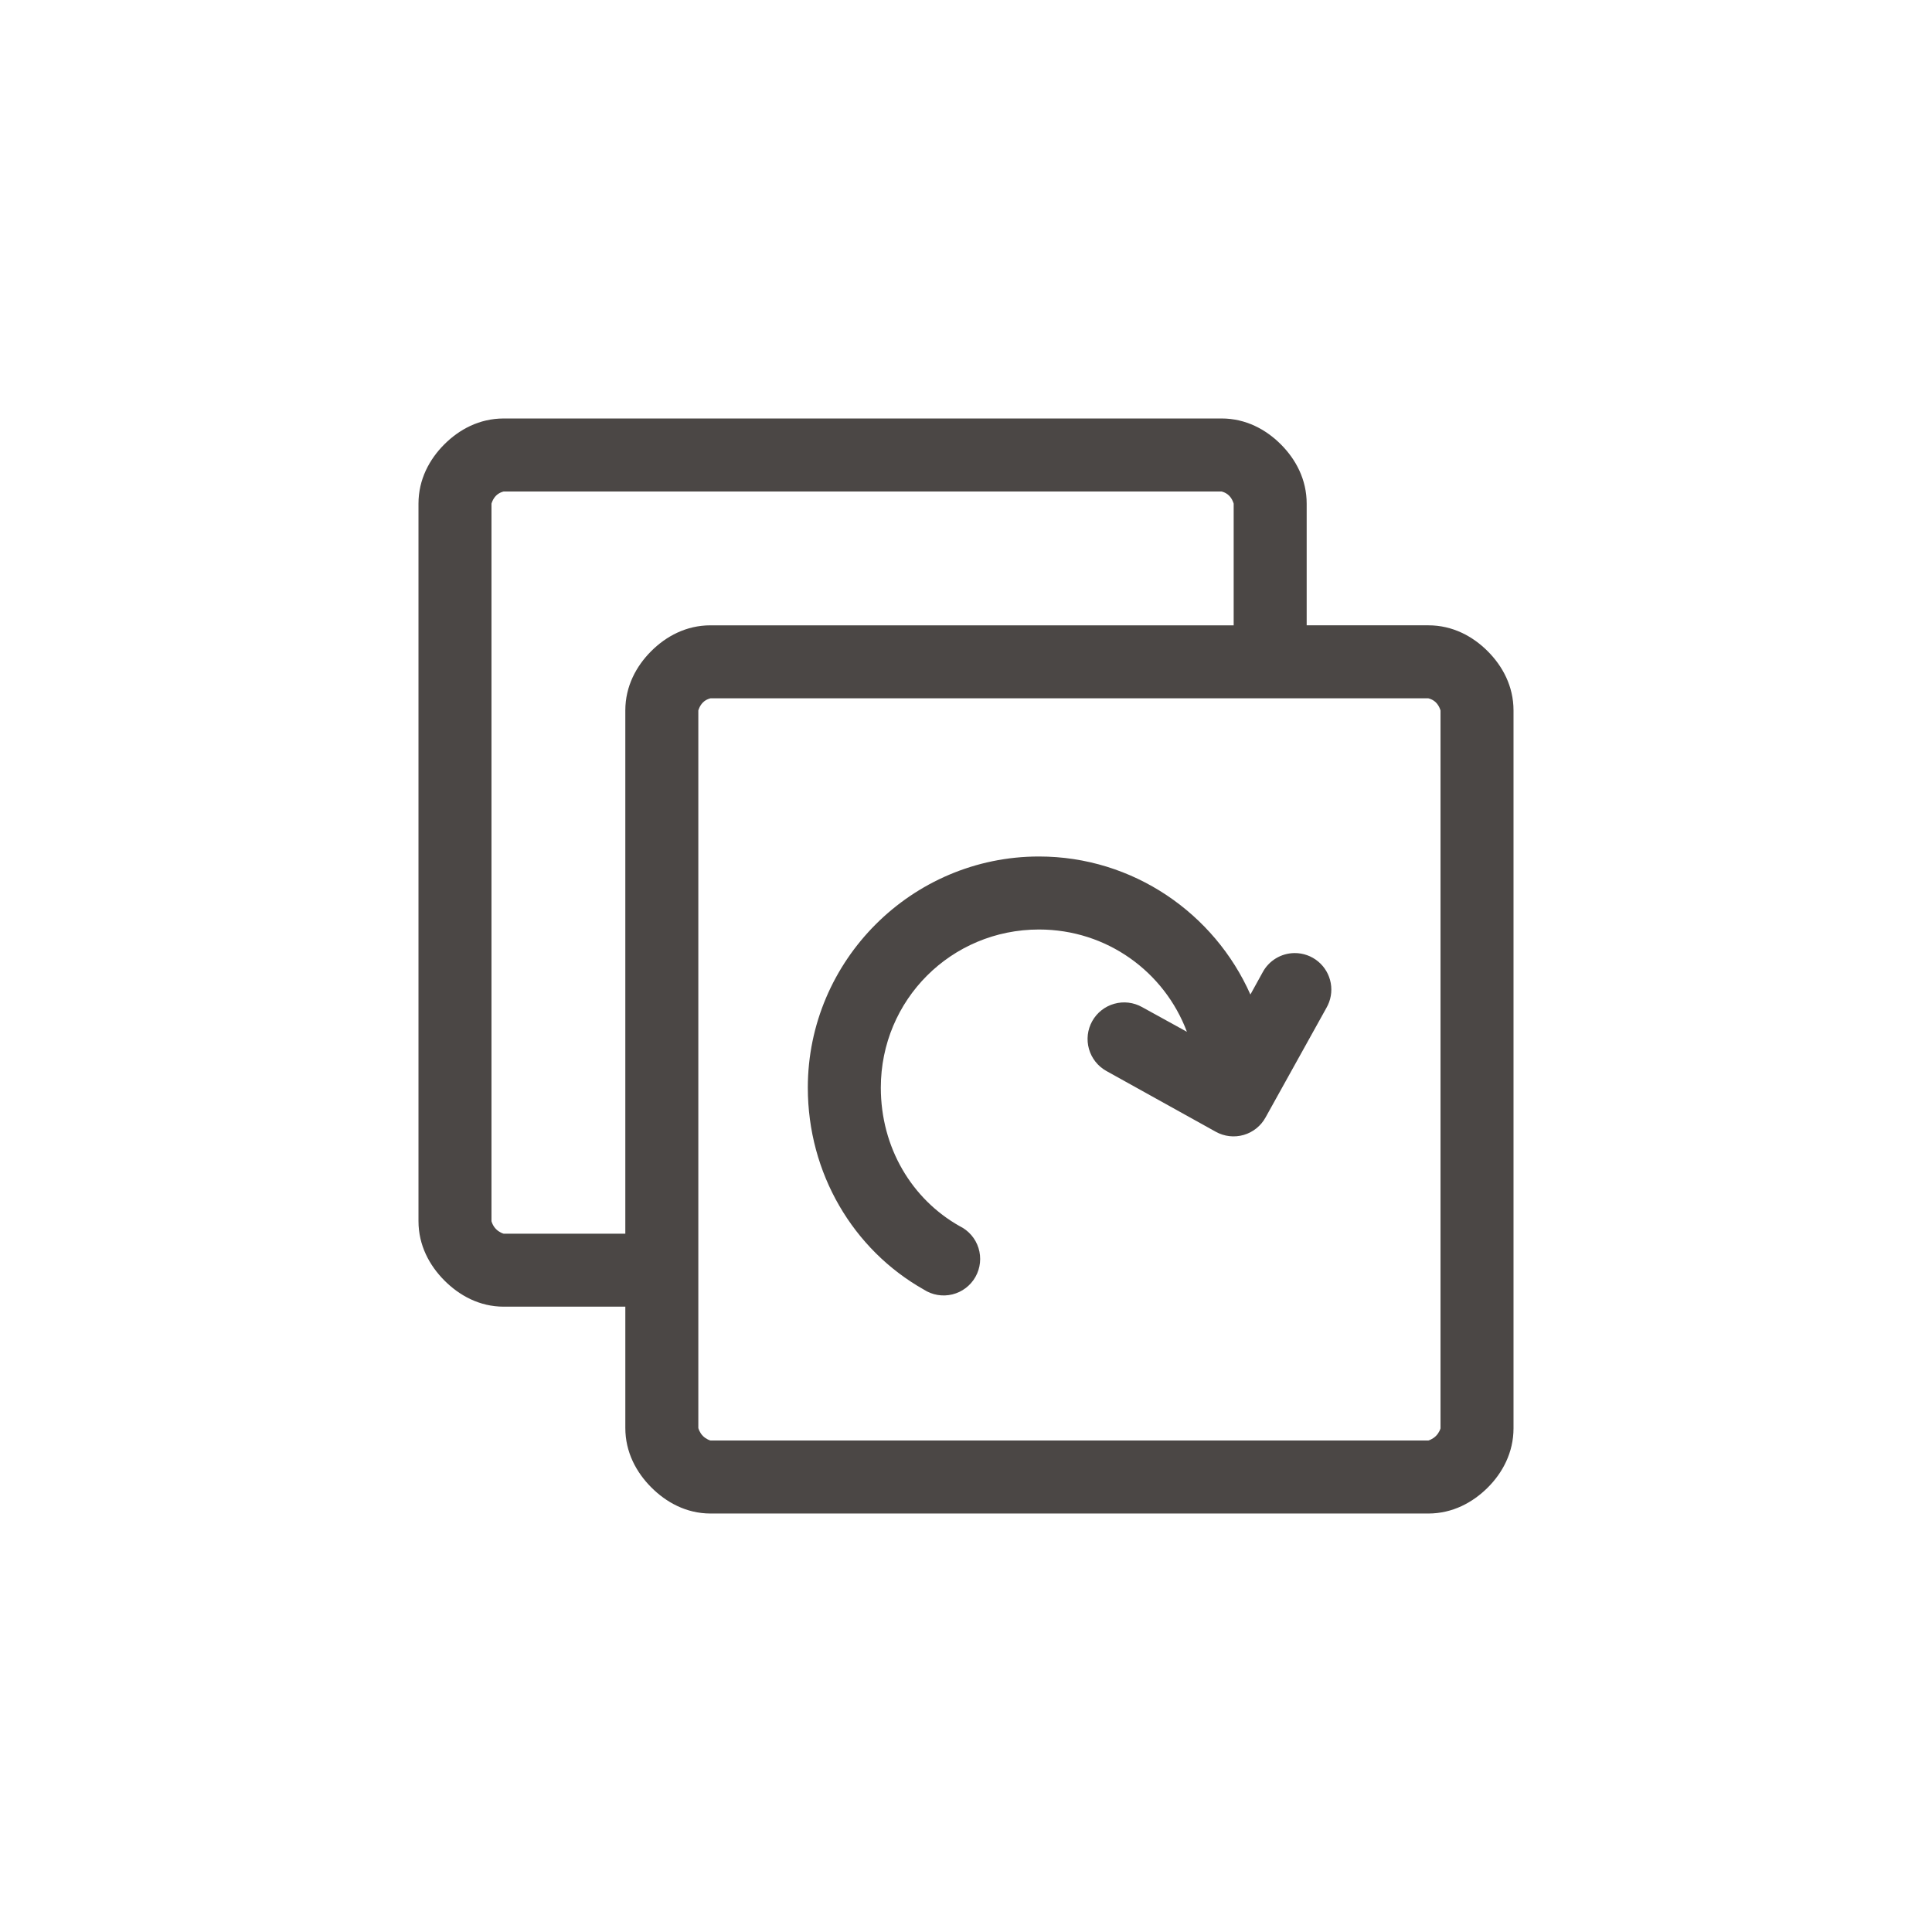
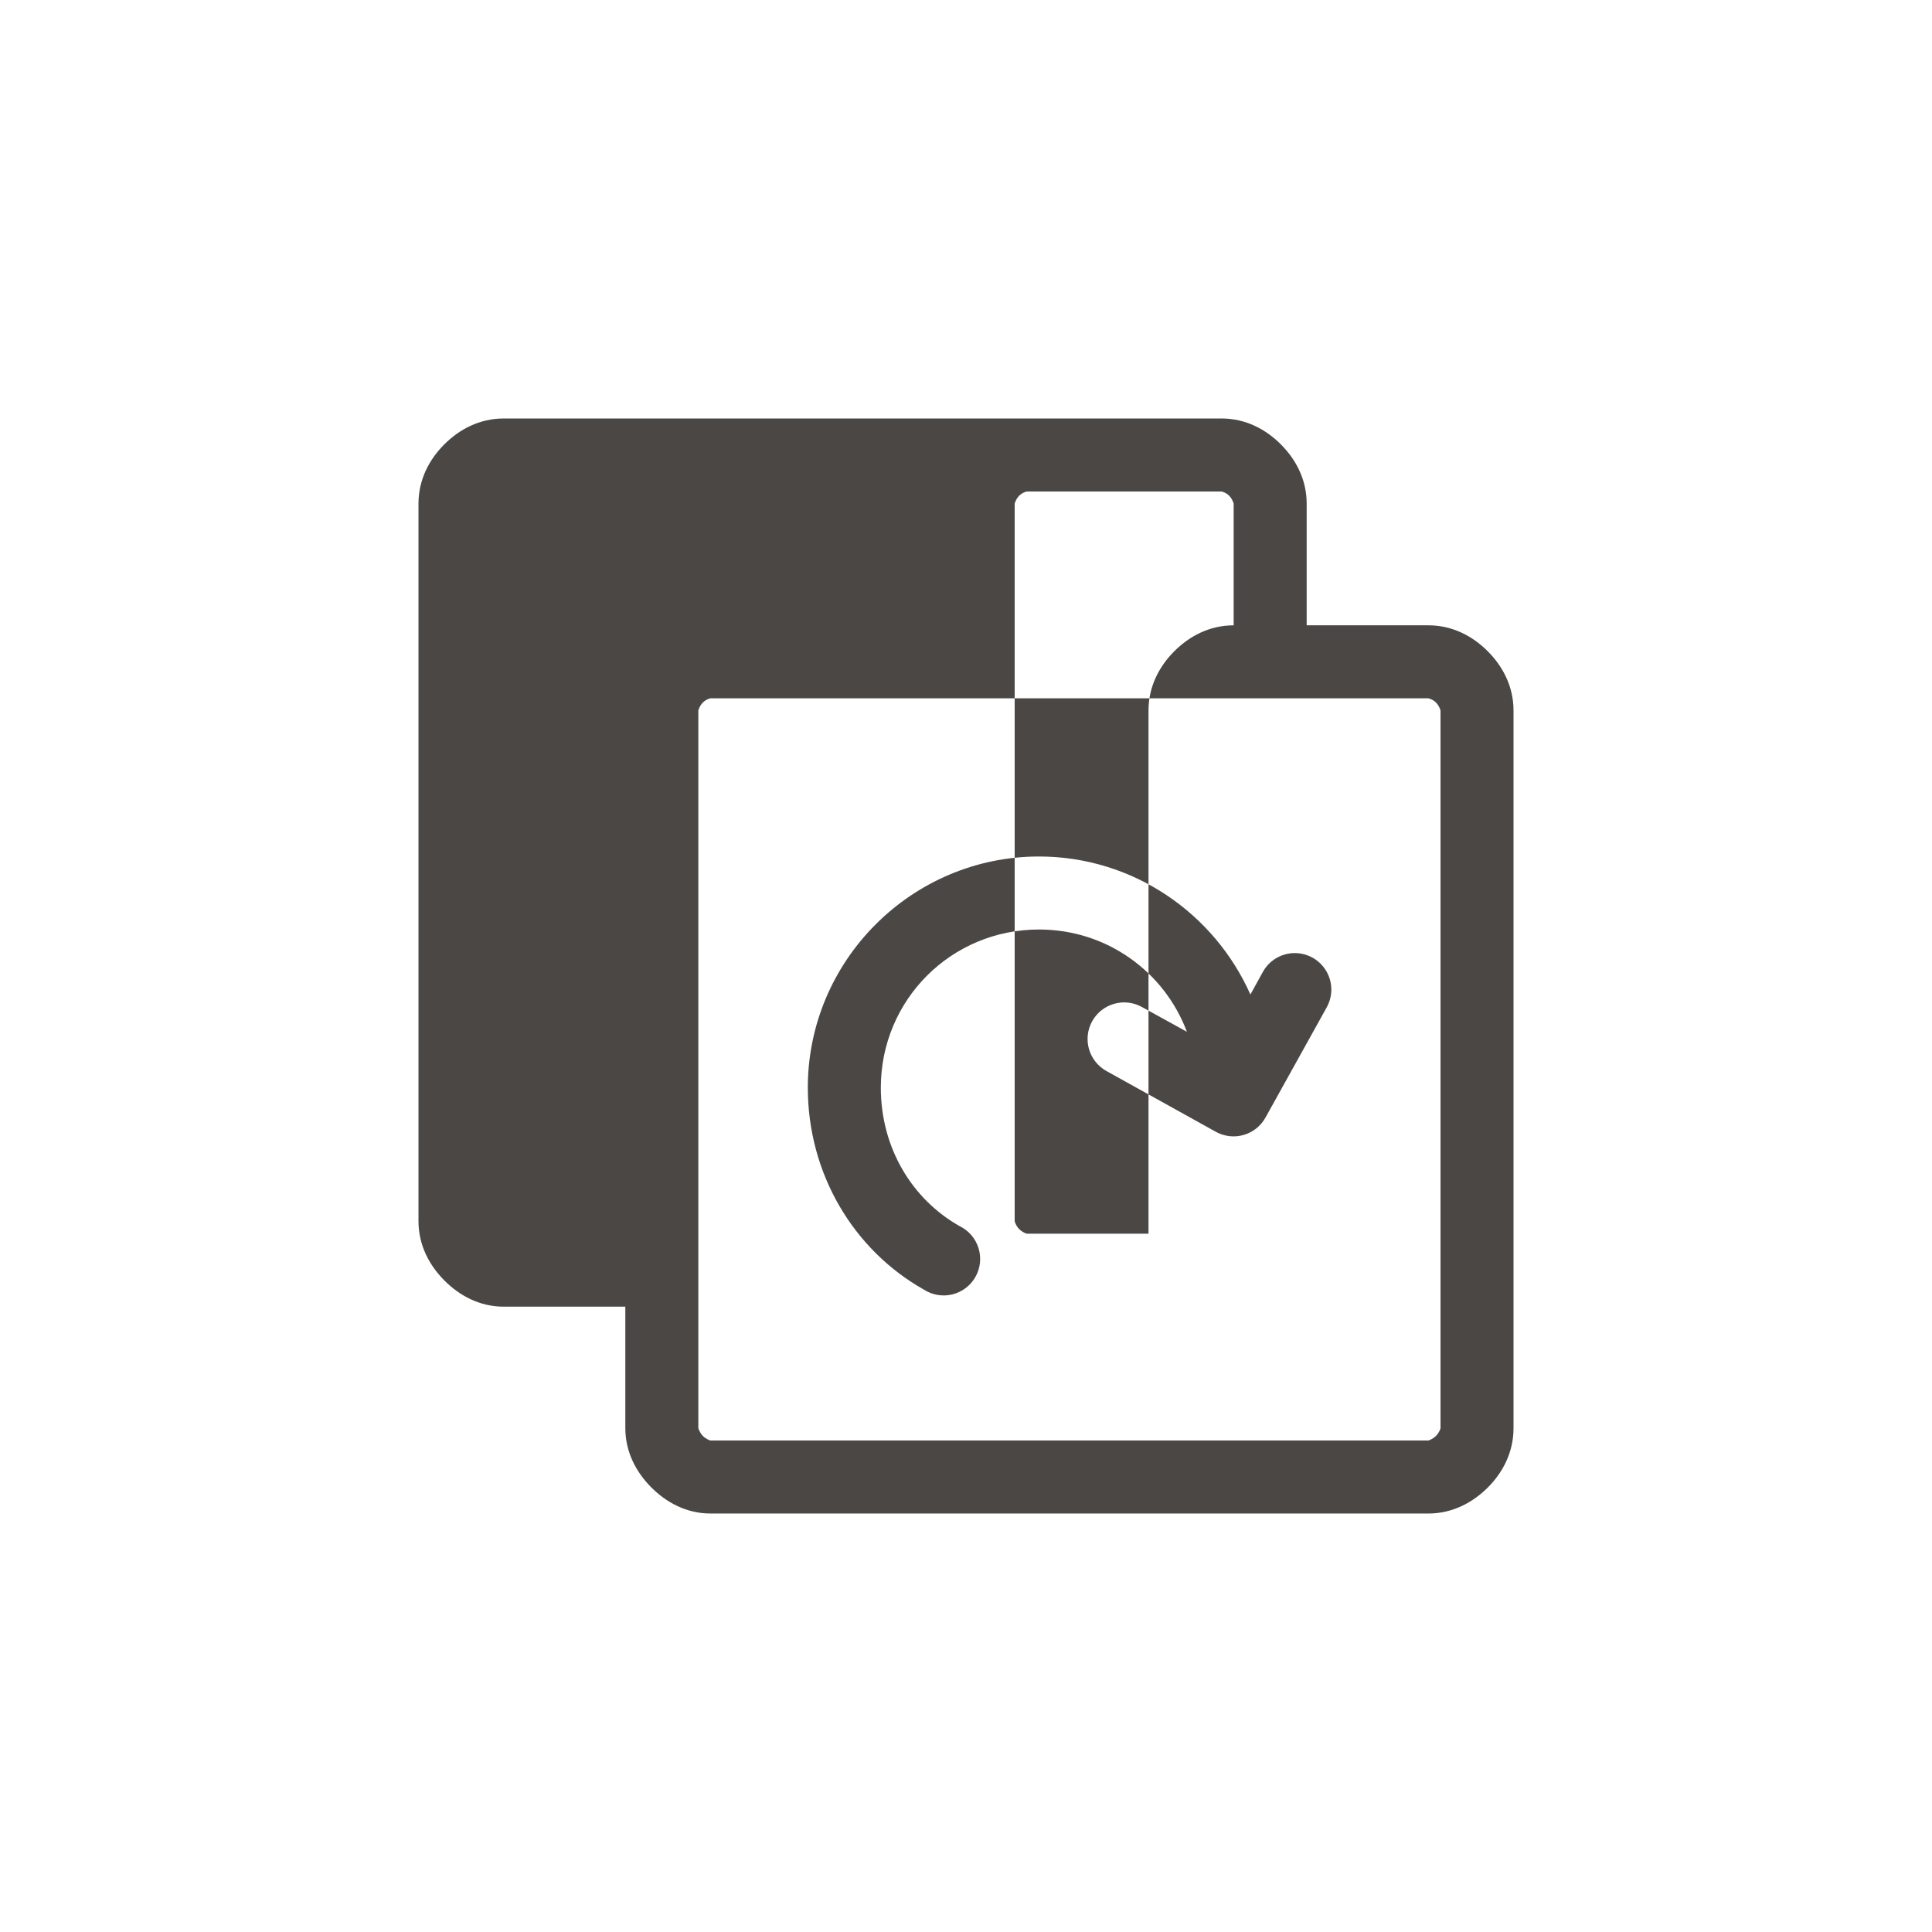
<svg xmlns="http://www.w3.org/2000/svg" width="1200pt" height="1200pt" version="1.1" viewBox="0 0 1200 1200">
-   <path d="m312.83 259.93c-15.117 0-27.613 6.828-36.844 16.059s-16.059 21.727-16.059 36.844v445.63c0 15.047 6.824 27.562 16.059 36.84 9.234 9.281 21.734 16.289 36.844 16.297h75.57v75.336c0 15.047 6.824 27.559 16.059 36.84 9.234 9.281 21.734 16.289 36.84 16.297h445.87c15.023 0 27.559-6.828 36.844-16.059 9.23-9.184 16.043-21.777 16.059-36.844v-0.234-445.64c0-15.113-6.828-27.609-16.059-36.84-9.23-9.23-21.727-16.059-36.844-16.059h-75.57v-75.57c0-15.117-6.828-27.613-16.059-36.844s-21.727-16.059-36.84-16.059zm0 45.344h445.87s2.617 0.492 4.723 2.598c2.106 2.106 2.832 4.961 2.832 4.961v75.57h-324.96c-15.113 0-27.609 6.828-36.84 16.059-9.23 9.23-16.059 21.727-16.059 36.84v324.96h-75.57c-0.148 0-2.656-0.754-4.727-2.832-2.066-2.078-2.832-4.789-2.832-4.961v-445.63s0.727-2.856 2.832-4.961c2.106-2.106 4.727-2.598 4.727-2.598zm128.47 128.47h445.87s2.617 0.492 4.723 2.598 2.836 4.957 2.836 4.957v445.87c0 0.121-0.766 2.668-2.836 4.723-2.066 2.059-4.629 2.836-4.723 2.836h-445.87c-0.145 0-2.656-0.758-4.723-2.836s-2.832-4.785-2.832-4.957v-445.64s0.727-2.852 2.832-4.957 4.723-2.598 4.723-2.598zm204.04 98.242c-79.031 0-143.59 64.555-143.59 143.59 0 53.137 28.086 100.6 72.031 125.4 5.25 3.41 11.68 4.496 17.758 3 6.082-1.496 11.273-5.438 14.344-10.895s3.75-11.941 1.875-17.914c-1.875-5.977-6.141-10.906-11.777-13.629-29.566-16.688-48.887-48.668-48.887-85.961 0-54.527 43.715-98.242 98.242-98.242 42.254 0 77.91 26.336 91.867 63.527l-27.867-15.352c-5.262-2.945-11.477-3.68-17.277-2.039-5.805 1.637-10.719 5.516-13.66 10.773-2.945 5.262-3.68 11.48-2.039 17.281 1.641 5.801 5.516 10.715 10.777 13.66l68.016 37.785c5.285 2.941 11.527 3.644 17.34 1.961 5.809-1.684 10.703-5.621 13.598-10.938l37.785-68.012c2.676-4.637 3.625-10.07 2.68-15.34s-3.727-10.035-7.848-13.449c-4.121-3.418-9.316-5.266-14.672-5.219-4.082 0.035-8.082 1.172-11.574 3.293-3.492 2.117-6.348 5.141-8.262 8.75l-7.559 13.699c-22.352-50.363-72.855-85.727-131.3-85.727z" fill="#4b4745" />
+   <path d="m312.83 259.93c-15.117 0-27.613 6.828-36.844 16.059s-16.059 21.727-16.059 36.844v445.63c0 15.047 6.824 27.562 16.059 36.84 9.234 9.281 21.734 16.289 36.844 16.297h75.57v75.336c0 15.047 6.824 27.559 16.059 36.84 9.234 9.281 21.734 16.289 36.84 16.297h445.87c15.023 0 27.559-6.828 36.844-16.059 9.23-9.184 16.043-21.777 16.059-36.844v-0.234-445.64c0-15.113-6.828-27.609-16.059-36.84-9.23-9.23-21.727-16.059-36.844-16.059h-75.57v-75.57c0-15.117-6.828-27.613-16.059-36.844s-21.727-16.059-36.84-16.059zm0 45.344h445.87s2.617 0.492 4.723 2.598c2.106 2.106 2.832 4.961 2.832 4.961v75.57c-15.113 0-27.609 6.828-36.84 16.059-9.23 9.23-16.059 21.727-16.059 36.84v324.96h-75.57c-0.148 0-2.656-0.754-4.727-2.832-2.066-2.078-2.832-4.789-2.832-4.961v-445.63s0.727-2.856 2.832-4.961c2.106-2.106 4.727-2.598 4.727-2.598zm128.47 128.47h445.87s2.617 0.492 4.723 2.598 2.836 4.957 2.836 4.957v445.87c0 0.121-0.766 2.668-2.836 4.723-2.066 2.059-4.629 2.836-4.723 2.836h-445.87c-0.145 0-2.656-0.758-4.723-2.836s-2.832-4.785-2.832-4.957v-445.64s0.727-2.852 2.832-4.957 4.723-2.598 4.723-2.598zm204.04 98.242c-79.031 0-143.59 64.555-143.59 143.59 0 53.137 28.086 100.6 72.031 125.4 5.25 3.41 11.68 4.496 17.758 3 6.082-1.496 11.273-5.438 14.344-10.895s3.75-11.941 1.875-17.914c-1.875-5.977-6.141-10.906-11.777-13.629-29.566-16.688-48.887-48.668-48.887-85.961 0-54.527 43.715-98.242 98.242-98.242 42.254 0 77.91 26.336 91.867 63.527l-27.867-15.352c-5.262-2.945-11.477-3.68-17.277-2.039-5.805 1.637-10.719 5.516-13.66 10.773-2.945 5.262-3.68 11.48-2.039 17.281 1.641 5.801 5.516 10.715 10.777 13.66l68.016 37.785c5.285 2.941 11.527 3.644 17.34 1.961 5.809-1.684 10.703-5.621 13.598-10.938l37.785-68.012c2.676-4.637 3.625-10.07 2.68-15.34s-3.727-10.035-7.848-13.449c-4.121-3.418-9.316-5.266-14.672-5.219-4.082 0.035-8.082 1.172-11.574 3.293-3.492 2.117-6.348 5.141-8.262 8.75l-7.559 13.699c-22.352-50.363-72.855-85.727-131.3-85.727z" fill="#4b4745" />
</svg>